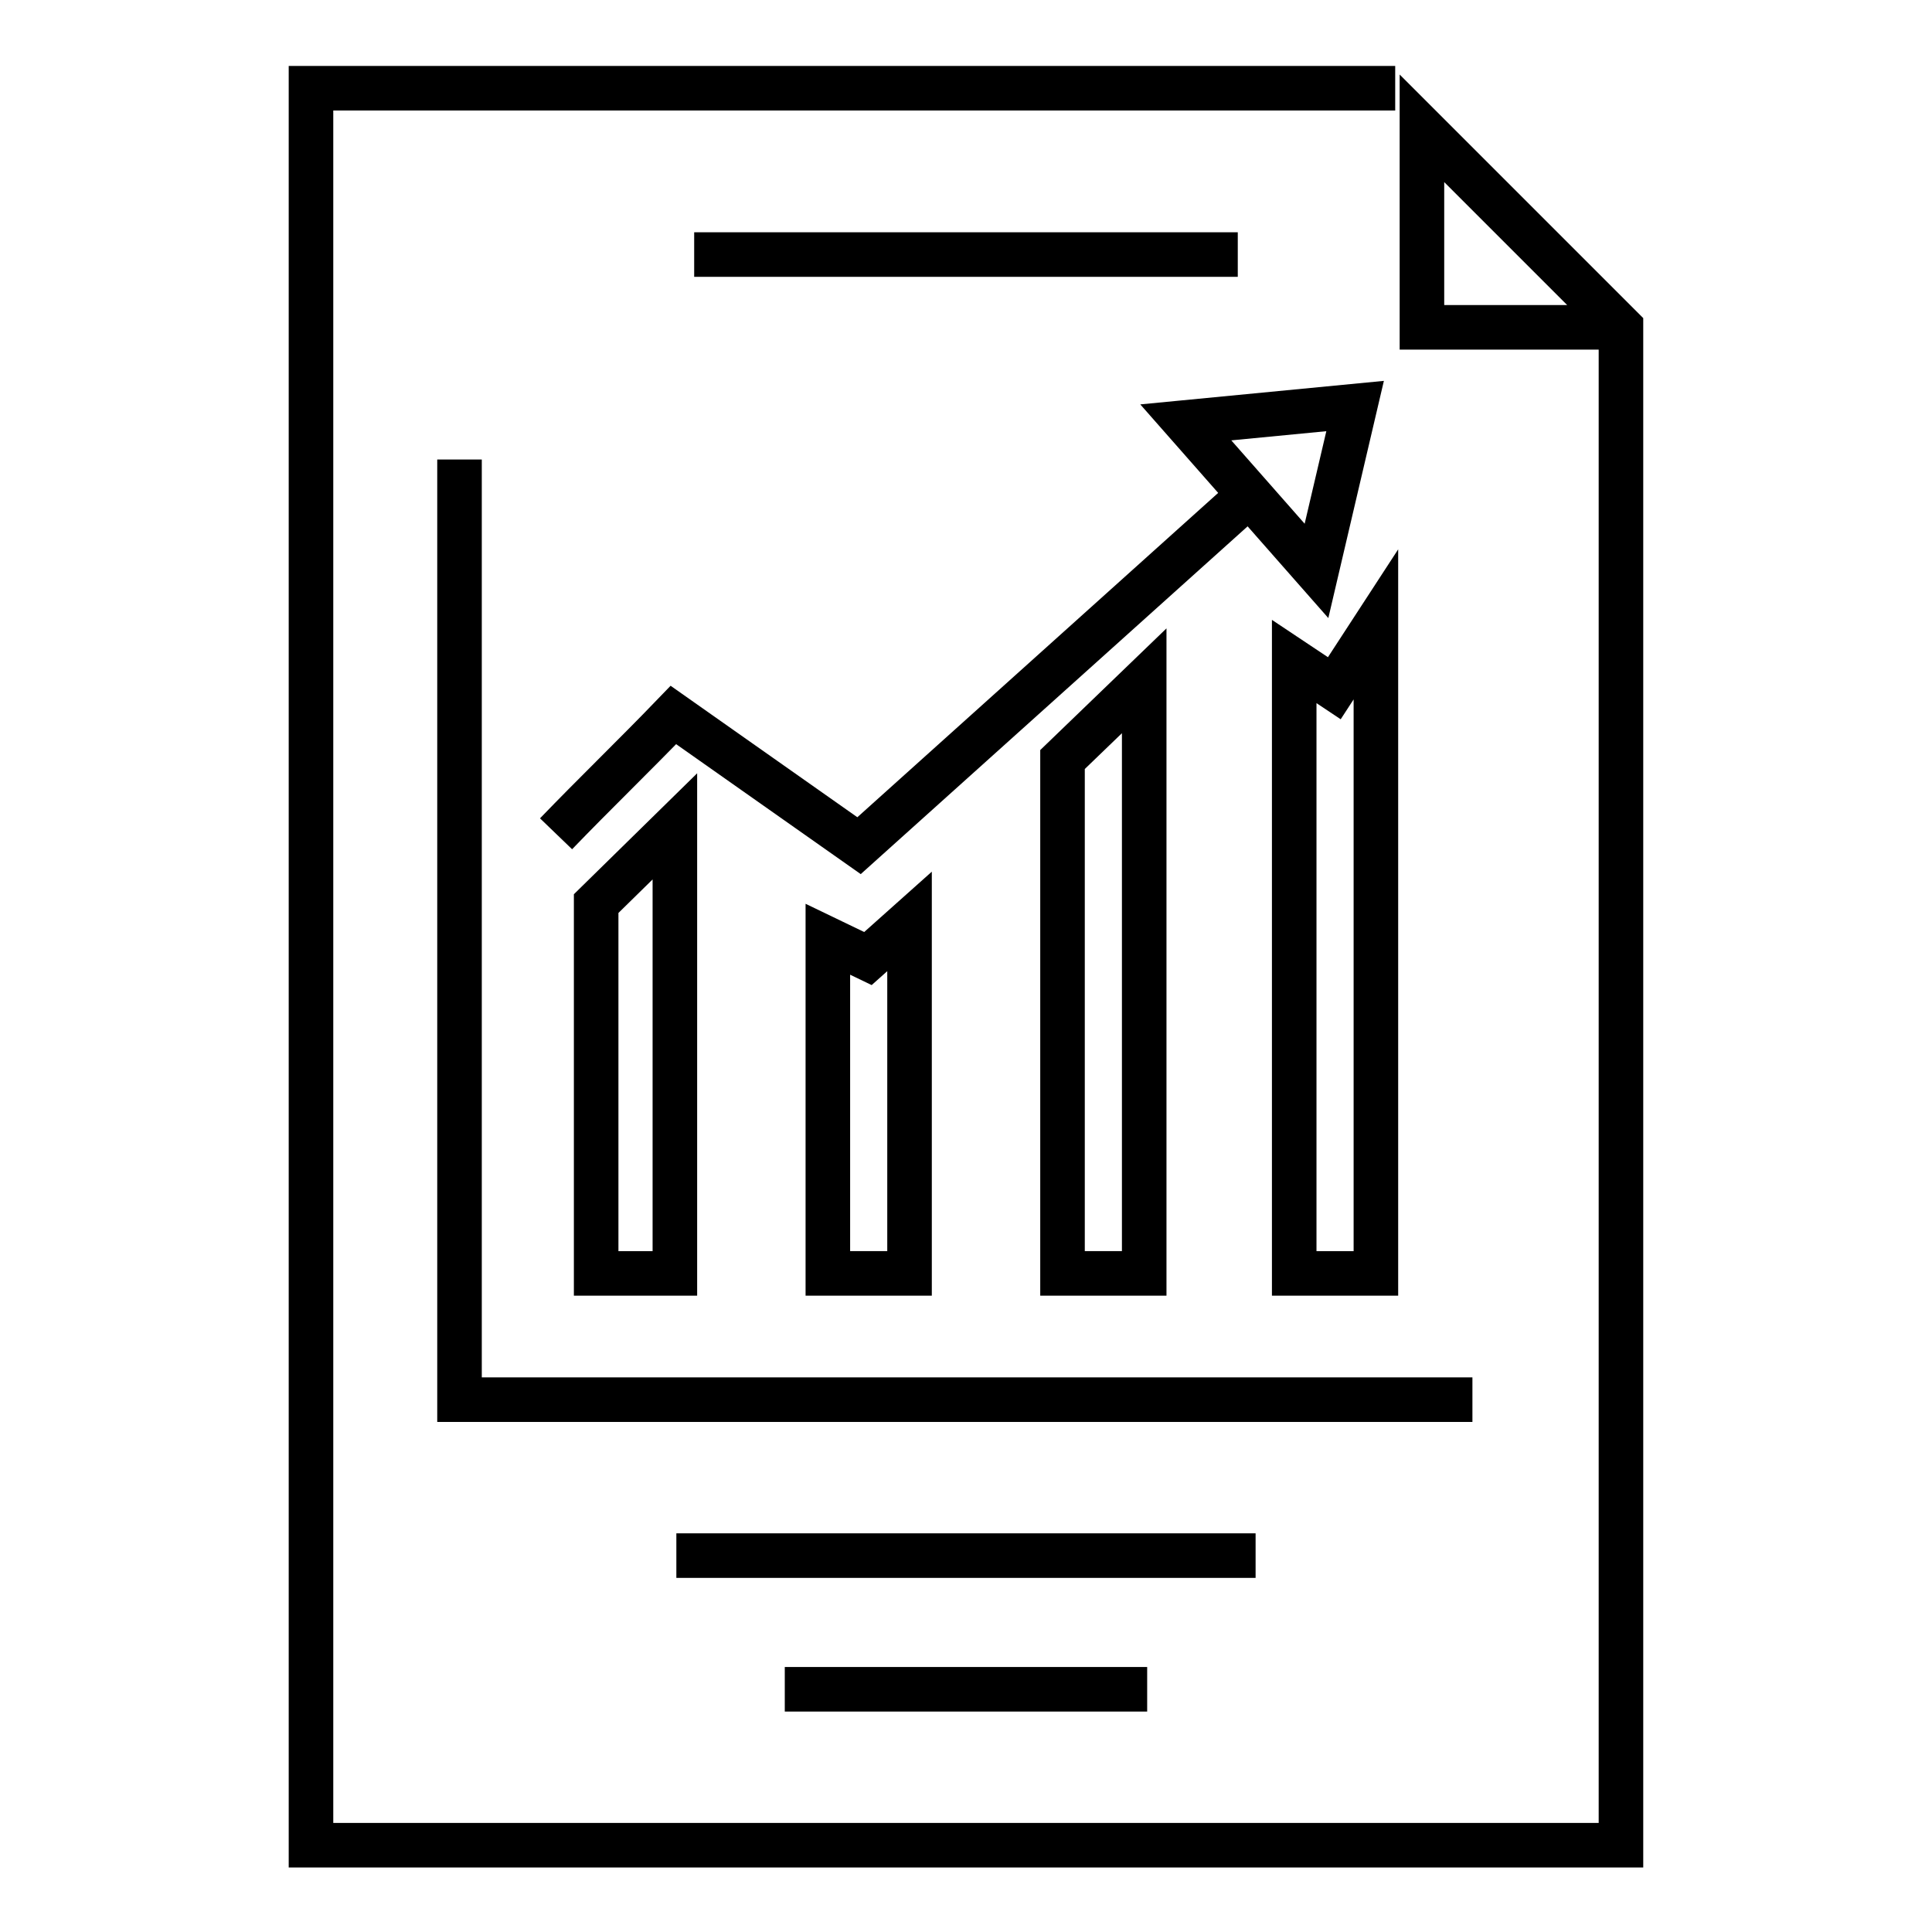
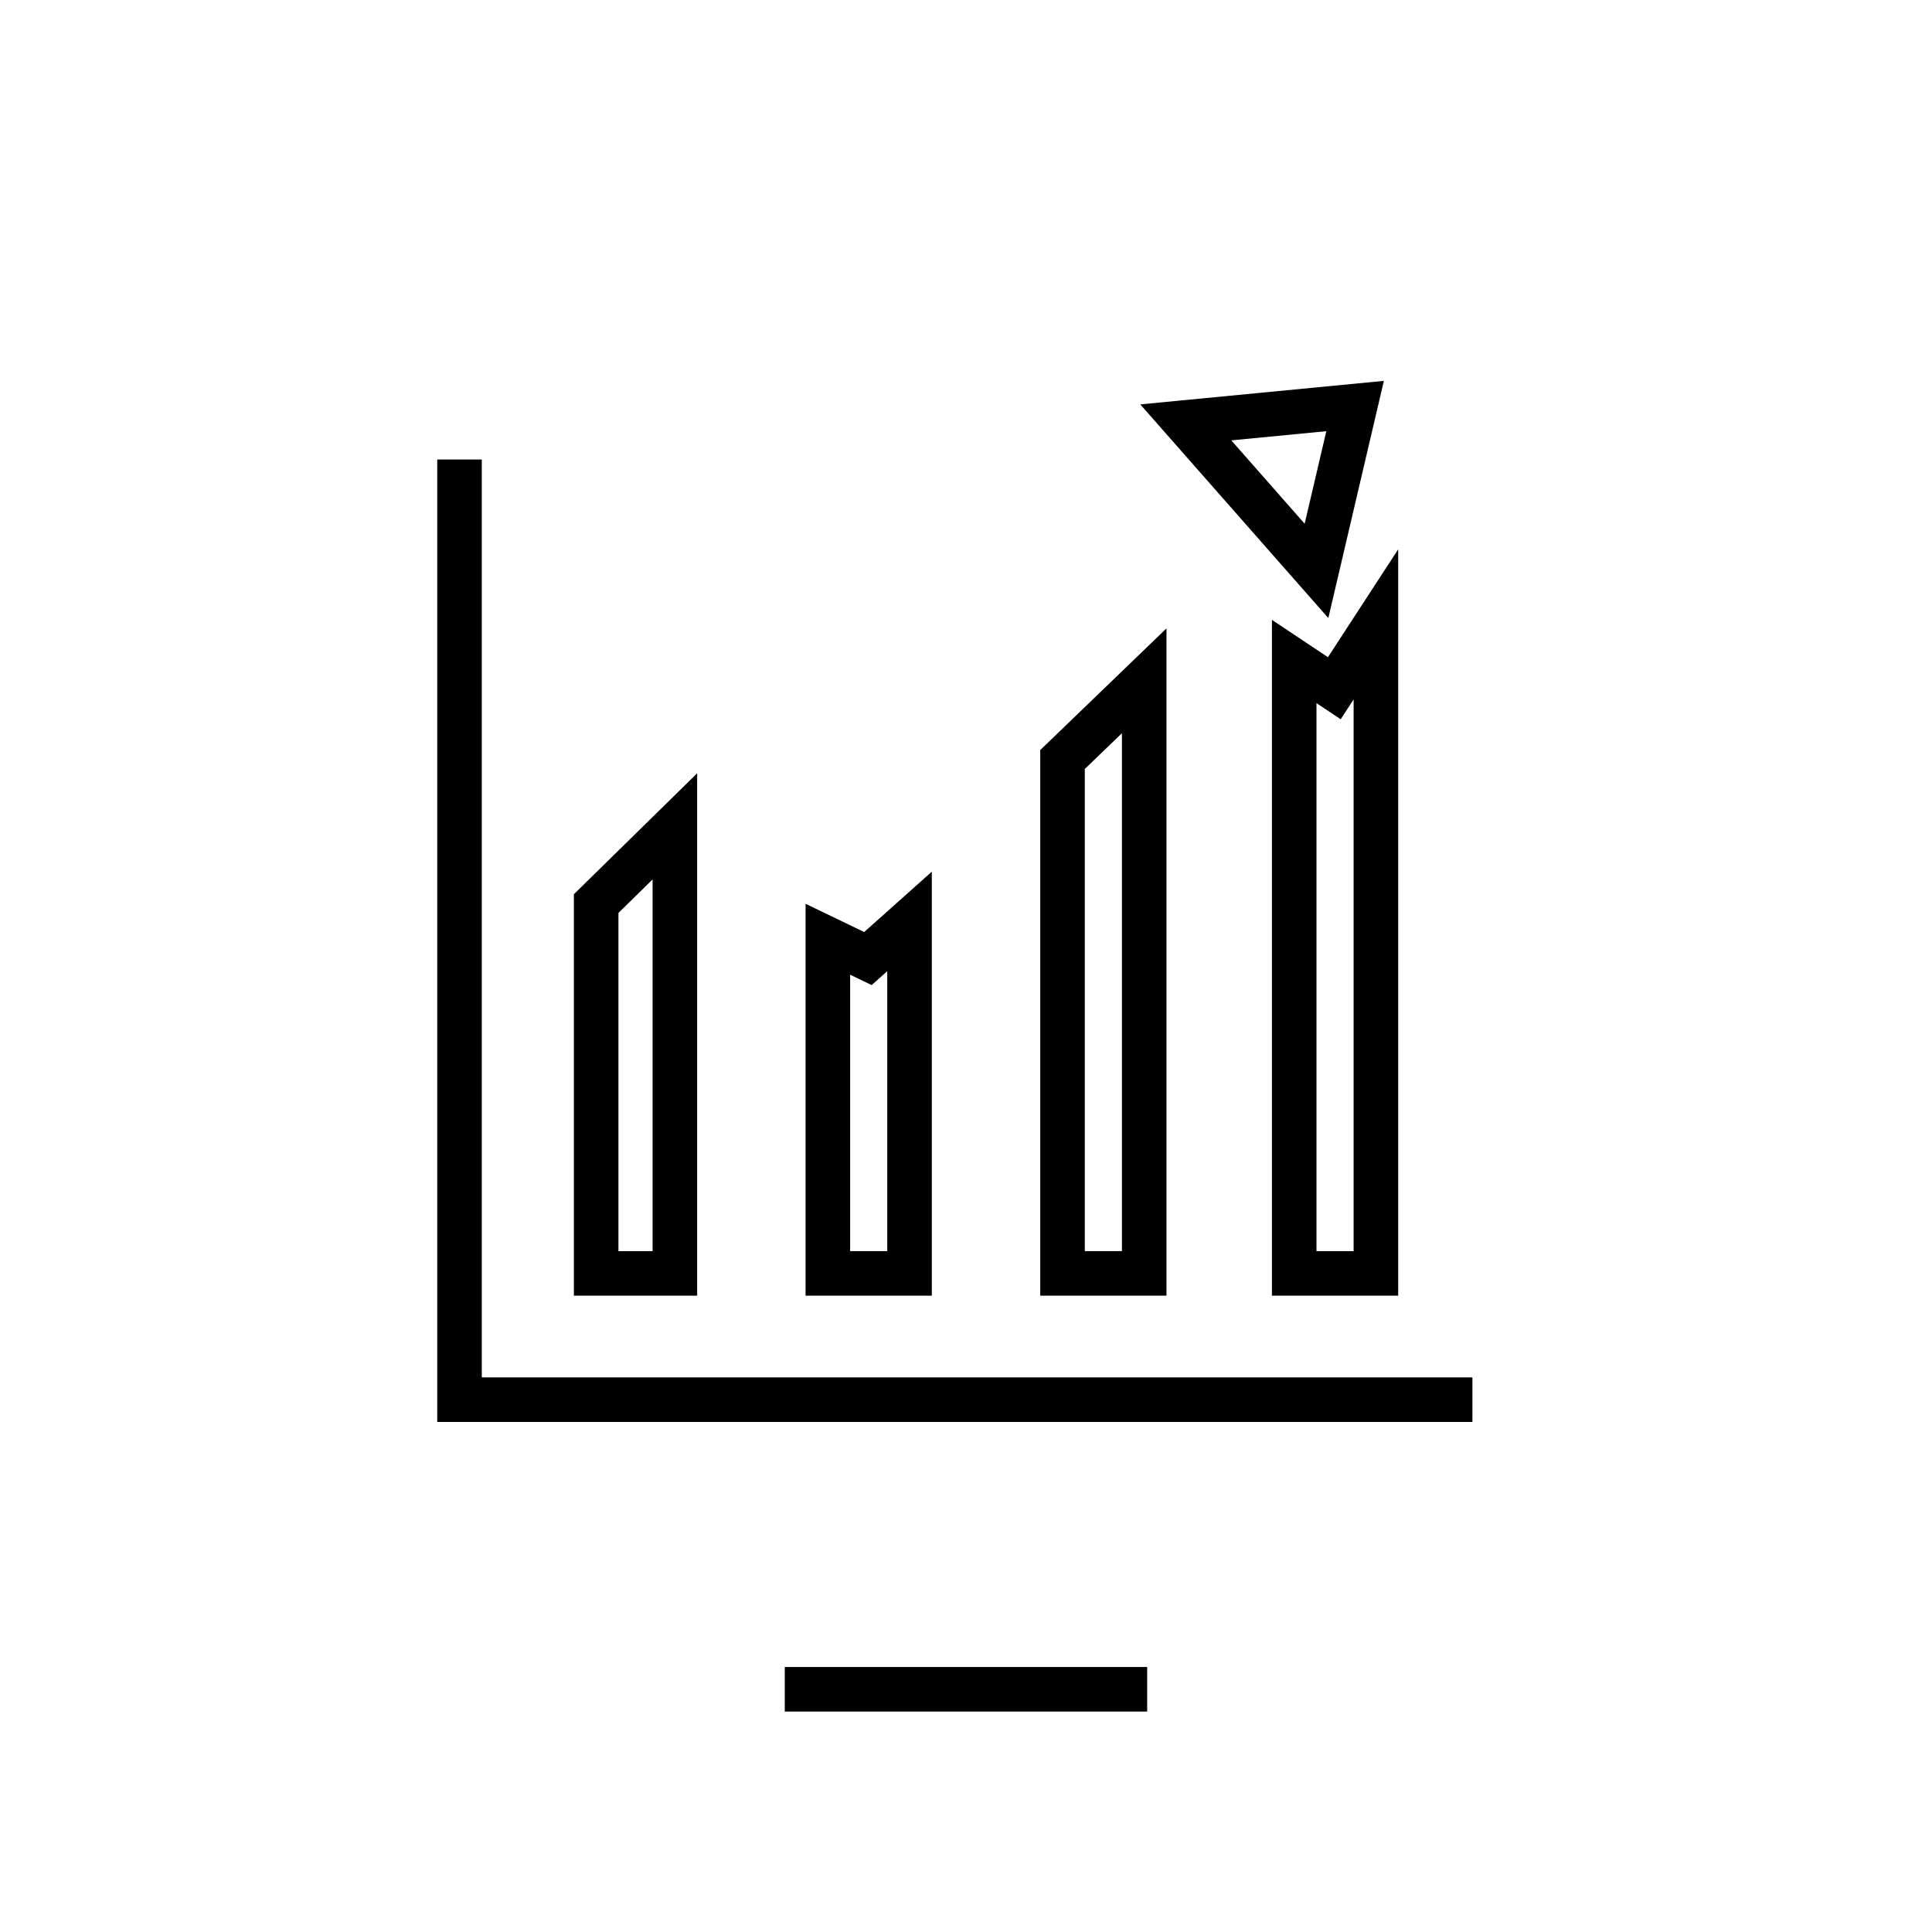
<svg xmlns="http://www.w3.org/2000/svg" width="800px" height="800px" version="1.1" viewBox="144 144 512 512">
  <defs>
    <clipPath id="e">
      <path d="m319 148.09h332.9v500.91h-332.9z" />
    </clipPath>
    <clipPath id="d">
      <path d="m148.09 196h341.91v453h-341.91z" />
    </clipPath>
    <clipPath id="c">
      <path d="m148.09 148.09h495.91v387.91h-495.91z" />
    </clipPath>
    <clipPath id="b">
      <path d="m291 148.09h360.9v314.91h-360.9z" />
    </clipPath>
    <clipPath id="a">
-       <path d="m148.09 148.09h503.81v503.81h-503.81z" />
-     </clipPath>
+       </clipPath>
  </defs>
  <g clip-path="url(#e)">
    <path transform="matrix(3.936 0 0 3.936 148.09 148.09)" d="m86.1 43.5 2.7 1.8 2.8-4.3v43.7h-5.5z" fill="none" stroke="#000000" stroke-miterlimit="10" stroke-width="3" />
  </g>
  <path transform="matrix(3.936 0 0 3.936 148.09 148.09)" d="m70.5 50.1 5.5-5.301v39.9h-5.5z" fill="none" stroke="#000000" stroke-miterlimit="10" stroke-width="3" />
  <path transform="matrix(3.936 0 0 3.936 148.09 148.09)" d="m54.7 62.2 2.699 1.3 2.801-2.5v23.699h-5.5z" fill="none" stroke="#000000" stroke-miterlimit="10" stroke-width="3" />
  <g clip-path="url(#d)">
    <path transform="matrix(3.936 0 0 3.936 148.09 148.09)" d="m39.1 59.8 5.3-5.2v30.1h-5.3z" fill="none" stroke="#000000" stroke-miterlimit="10" stroke-width="3" />
  </g>
  <g clip-path="url(#c)">
-     <path transform="matrix(3.936 0 0 3.936 148.09 148.09)" d="m83.5 31.9-26.7 24-12.5-8.8c-2.6 2.7-5.3 5.3-7.9 8" fill="none" stroke="#000000" stroke-miterlimit="10" stroke-width="3" />
-   </g>
+     </g>
  <g clip-path="url(#b)">
    <path transform="matrix(3.936 0 0 3.936 148.09 148.09)" d="m78.8 27.4 11.4-1.101-2.6 11.1z" fill="none" stroke="#000000" stroke-miterlimit="10" stroke-width="3" />
  </g>
  <g clip-path="url(#a)">
    <path transform="matrix(3.936 0 0 3.936 148.09 148.09)" d="m108.1 21h-13.4v-13.4l13.4 13.4v102.2h-88.2v-118.3h73" fill="none" stroke="#000000" stroke-miterlimit="10" stroke-width="3" />
  </g>
  <path transform="matrix(3.936 0 0 3.936 148.09 148.09)" d="m29.9 29.9v63.3h68.199" fill="none" stroke="#000000" stroke-miterlimit="10" stroke-width="3" />
-   <path transform="matrix(3.936 0 0 3.936 148.09 148.09)" d="m44.5 103.7h39" fill="none" stroke="#000000" stroke-miterlimit="10" stroke-width="3" />
-   <path transform="matrix(3.936 0 0 3.936 148.09 148.09)" d="m45.7 16.1h36.6" fill="none" stroke="#000000" stroke-miterlimit="10" stroke-width="3" />
  <path transform="matrix(3.936 0 0 3.936 148.09 148.09)" d="m51.8 112.7h24.4" fill="none" stroke="#000000" stroke-miterlimit="10" stroke-width="3" />
</svg>